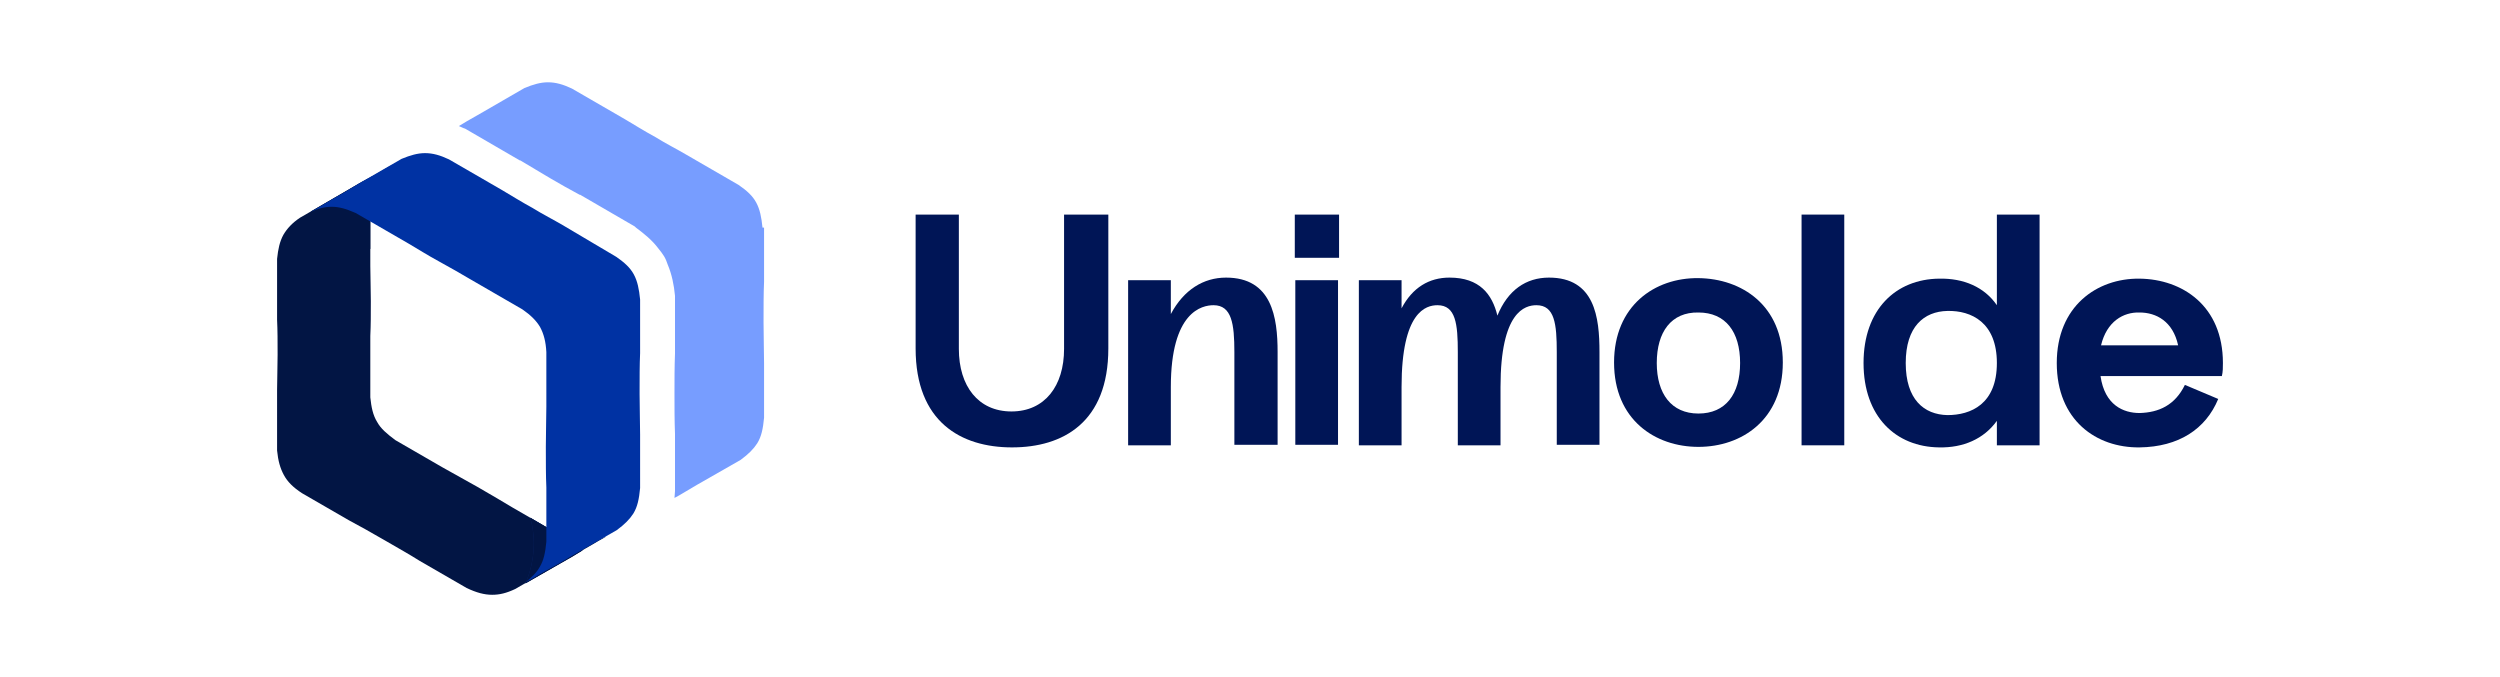
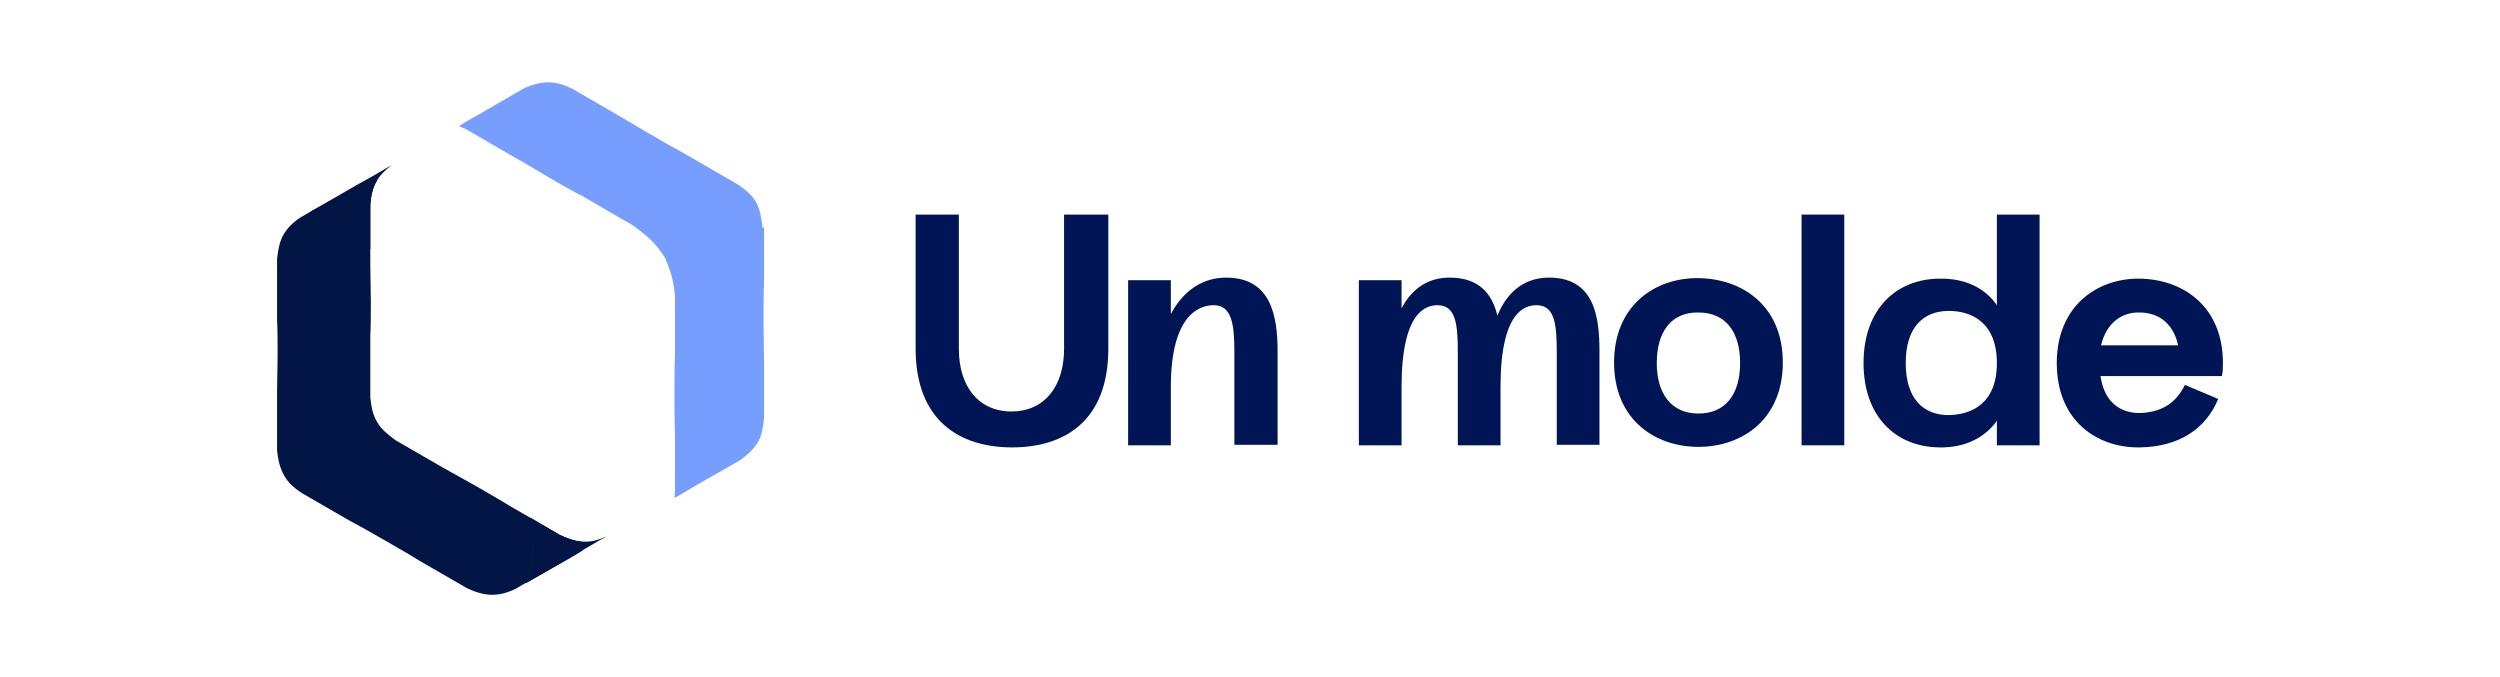
<svg xmlns="http://www.w3.org/2000/svg" xmlns:xlink="http://www.w3.org/1999/xlink" version="1.1" id="Capa_1" x="0px" y="0px" viewBox="0 0 480 130" style="enable-background:new 0 0 480 130;" xml:space="preserve">
  <style type="text/css">
	.st0{fill:#001556;}
	.st1{clip-path:url(#SVGID_00000079462783393352360210000004419635282168935348_);fill:#021544;}
	.st2{clip-path:url(#SVGID_00000172406274175081743690000017998901475950037894_);fill:#021544;}
	.st3{clip-path:url(#SVGID_00000035516933093247794930000004073523098915138717_);fill:none;}
	.st4{fill-rule:evenodd;clip-rule:evenodd;fill:#779DFF;}
</style>
  <g>
    <g>
      <g>
        <path class="st0" d="M212.8,41.2v25.7c0,14.2-8.7,19-18.5,19s-18.5-4.9-18.5-19V41.2h8.3V67c0,7.1,3.7,12,10.1,12     c6.4,0,10.1-4.9,10.1-12V41.2H212.8z" />
        <path class="st0" d="M245.3,67.6v17.8H237V67.6c0-5.4-0.5-9-4-9c-2.2,0-8.2,1.2-8.2,15.7v11.2h-8.2V53.8h8.2v6.5     c2.5-4.7,6.3-7,10.6-7C244.2,53.3,245.3,60.9,245.3,67.6z" />
-         <path class="st0" d="M248.6,41.2h8.5v8.3h-8.5V41.2z M256.9,85.5V53.8h-8.2v31.6H256.9z" />
        <path class="st0" d="M307.1,67.6v17.8h-8.2V67.6c0-5.4-0.4-9-3.9-9c-2.2,0-6.9,1.2-6.9,15.7v11.2h-8.2V67.6c0-5.4-0.4-9-3.9-9     c-2.2,0-6.9,1.2-6.9,15.7v11.2h-8.2V53.8h8.2v5.4c2.1-4,5.3-5.9,9.2-5.9c5.8,0,8.2,3.2,9.2,7.3c2-4.9,5.5-7.3,9.9-7.3     C306.2,53.3,307.1,60.9,307.1,67.6z" />
        <path class="st0" d="M326.1,85.8c-8.3,0-16.2-5.2-16.2-16.2c0-10.9,7.8-16.3,16.2-16.2c8.3,0.1,16.2,5.2,16.2,16.2     C342.3,80.6,334.4,85.8,326.1,85.8z M326.1,60c-5.2-0.1-8,3.7-8,9.7c0,5.9,2.8,9.7,8,9.7c5.2,0,8-3.7,8-9.7     C334.1,63.7,331.3,60,326.1,60z" />
        <path class="st0" d="M345.9,85.5V41.2h8.2v44.3H345.9z" />
        <path class="st0" d="M391.6,41.2v44.3h-8.2v-4.7c-2.5,3.5-6.5,5.2-11.1,5.1c-8.3-0.1-14.5-5.9-14.5-16.2     c0-10.3,6.2-16.1,14.5-16.2c4.7-0.1,8.7,1.6,11.1,5.1V41.2H391.6z M383.4,69.7c0-7.8-4.9-10.1-9.5-10c-4.5,0.1-8,3-8,10     s3.5,9.9,8,10C378.4,79.7,383.4,77.6,383.4,69.7z" />
        <path class="st0" d="M426.6,72.2h-23.3c0.8,5.6,4.4,7.1,7.5,7.1c3.7-0.1,6.8-1.5,8.7-5.4l6.4,2.7c-2.4,5.8-7.6,9.2-15.1,9.3     c-8.3,0.1-15.9-5.2-15.9-16.2c0-10.9,7.7-16.3,15.9-16.2c8.2,0.1,16,5.2,16,16.2C426.8,70.5,426.8,71.4,426.6,72.2z M403.4,66.3     h14.8c-1-4.6-4.2-6.3-7.4-6.3C407.7,59.9,404.5,61.7,403.4,66.3z" />
      </g>
    </g>
    <g>
      <defs>
        <path id="SVGID_1_" d="M73.8,32.5c0.5-0.3,0.9-0.5,1.4-0.8c-1.3,1-2.3,2-2.9,3.1c-0.7,1.2-1.1,2.7-1.2,4.6v11.7     c0,2,0.1,4.2,0.1,6.7c0,2.5,0,4.7-0.1,6.7v11.8c0.2,1.9,0.5,3.4,1.3,4.7c0.7,1.3,1.9,2.3,3.5,3.5l9,5.2c2,1.1,4.3,2.4,6.8,3.8     c2.6,1.5,4.8,2.8,6.8,4l9,5.2c1.9,0.9,3.4,1.3,4.9,1.3c1.3,0,2.5-0.3,4-1c-0.4,0.3-0.9,0.5-1.4,0.8c-1.8,1.1-3.5,2-5,2.9     l-11.1,6.4c-1.7,0.8-3,1.1-4.4,1.1c-1.5,0-3-0.4-4.9-1.3l-9-5.2c-1.9-1.2-4.2-2.5-6.8-4c-2.6-1.5-4.9-2.8-6.8-3.8l-9-5.2     c-1.7-1.1-2.8-2.2-3.5-3.5c-0.7-1.3-1.1-2.7-1.3-4.7V74.8c0-2,0.1-4.2,0.1-6.7c0-2.5,0-4.7-0.1-6.7V49.7c0.2-1.9,0.5-3.3,1.2-4.6     c0.7-1.2,1.7-2.3,3.2-3.3l11.1-6.4C70.3,34.5,72,33.6,73.8,32.5" />
      </defs>
      <use xlink:href="#SVGID_1_" style="overflow:visible;fill-rule:evenodd;clip-rule:evenodd;fill:#021544;" />
      <clipPath id="SVGID_00000170261003444326197570000005988306993380266376_">
        <use xlink:href="#SVGID_1_" style="overflow:visible;" />
      </clipPath>
    </g>
    <g>
      <defs>
        <path id="SVGID_00000003102673784650991590000001131794438560903087_" d="M101.8,99.4l5.6,3.3c1.5,0.7,2.9,1.2,4.1,1.3     c0.2,0.6,0.3,1.1,0.3,1.7c-0.6,0.4-1.2,0.7-1.8,1.1l-9.1,5.2l0,0C102.6,108,103,103.5,101.8,99.4" />
      </defs>
      <use xlink:href="#SVGID_00000003102673784650991590000001131794438560903087_" style="overflow:visible;fill-rule:evenodd;clip-rule:evenodd;fill:#0A266D;" />
      <clipPath id="SVGID_00000082347415988149333980000015831686801522207875_">
        <use xlink:href="#SVGID_00000003102673784650991590000001131794438560903087_" style="overflow:visible;" />
      </clipPath>
      <rect x="100.8" y="99.4" style="clip-path:url(#SVGID_00000082347415988149333980000015831686801522207875_);fill:#021544;" width="11" height="12.6" />
    </g>
    <g>
      <defs>
-         <path id="SVGID_00000106848542292251355720000001555062966257873836_" d="M72.4,34.6c0,0.1-0.1,0.1-0.1,0.2     c-0.7,1.2-1.1,2.7-1.2,4.6l0,8.5c-2.3-4.2-6.6-7-11.4-7.2l0-0.1l9.1-5.3c0.8-0.5,1.7-0.9,2.6-1.4C71.7,34.1,72.1,34.3,72.4,34.6" />
+         <path id="SVGID_00000106848542292251355720000001555062966257873836_" d="M72.4,34.6c0,0.1-0.1,0.1-0.1,0.2     c-0.7,1.2-1.1,2.7-1.2,4.6l0,8.5c-2.3-4.2-6.6-7-11.4-7.2l0-0.1c0.8-0.5,1.7-0.9,2.6-1.4C71.7,34.1,72.1,34.3,72.4,34.6" />
      </defs>
      <clipPath id="SVGID_00000156548357200799762080000008982059912847848616_">
        <use xlink:href="#SVGID_00000106848542292251355720000001555062966257873836_" style="overflow:visible;" />
      </clipPath>
      <rect x="59.7" y="33.9" style="clip-path:url(#SVGID_00000156548357200799762080000008982059912847848616_);fill:#021544;" width="12.7" height="13.9" />
    </g>
    <g>
      <defs>
        <path id="SVGID_00000158711297770964108990000017037964081900106396_" d="M101.5,110.3l-3.1,1.8c-1.2,0.6-2.5,1-3.9,1     c-1.5,0-3-0.5-4.4-1.2l-8.9-5.1c-2.2-1.4-4.5-2.7-6.8-4c-2.3-1.3-4.6-2.6-6.9-3.9l-8.9-5.1c-1.2-0.8-2.4-1.8-3.2-3.1     c-0.7-1.3-1-2.7-1.1-4.1V74.8c0-2.2,0.1-4.5,0.1-6.7c0-2.2,0-4.5-0.1-6.7V49.7c0.1-1.4,0.4-2.8,1.1-4.1c0.7-1.2,1.8-2.1,2.9-3     l3.2-1.8c0.7,0.1,1.5,0.3,2.2,0.6c-0.4,1-0.6,2.2-0.7,3.3v11.7c0,2.2,0.1,4.5,0.1,6.7c0,2.2,0,4.5-0.1,6.7v11.7     c0.1,1.4,0.4,2.9,1.1,4.1c0.8,1.3,2,2.3,3.2,3.1l8.9,5.1c2.3,1.3,4.6,2.5,6.9,3.9c2.3,1.3,4.5,2.6,6.8,4l8.9,5.1     c1.1,0.5,2.2,1,3.4,1.1C101.9,108.9,101.7,109.6,101.5,110.3" />
      </defs>
      <clipPath id="SVGID_00000095339016726041690370000013740124978904987821_">
        <use xlink:href="#SVGID_00000158711297770964108990000017037964081900106396_" style="overflow:visible;" />
      </clipPath>
-       <rect x="54.3" y="40.9" style="clip-path:url(#SVGID_00000095339016726041690370000013740124978904987821_);fill:none;" width="47.8" height="72.3" />
    </g>
    <g>
      <defs>
-         <path id="SVGID_00000033352769349796100340000008508498036828107162_" d="M61,39.9c-0.5,0.3-0.9,0.5-1.4,0.8c1.5-0.7,2.8-1,4.1-1     c1.4,0,2.8,0.4,4.6,1.2l10.2,5.9c1.7,1,3.6,2.2,5.8,3.4c2.2,1.2,4.1,2.3,5.8,3.3l10.2,5.9c1.6,1.1,2.7,2.2,3.4,3.4     c0.7,1.3,1.1,2.8,1.2,4.8V78c0,2.3-0.1,4.9-0.1,7.8c0,3,0,5.6,0.1,7.8V104c-0.2,2.1-0.5,3.6-1.3,4.9c-0.6,1.1-1.6,2-2.8,3     c0.4-0.3,0.9-0.5,1.4-0.8c1.8-1.1,3.5-2,5.1-2.9l2.7-1.6l8.4-4.8c1.5-1.1,2.5-2.1,3.2-3.2c0.8-1.3,1.1-2.8,1.3-4.9V83.4     c0-2.3-0.1-4.9-0.1-7.8c0-3,0-5.6,0.1-7.8l0-10.3c-0.2-2-0.5-3.5-1.2-4.8c-0.7-1.3-1.8-2.3-3.4-3.4L108,43.2     c-1.7-1-3.7-2-5.8-3.3c-2.2-1.2-4.1-2.4-5.8-3.4l-10.2-5.9c-1.7-0.8-3.1-1.2-4.6-1.2c-1.4,0-2.8,0.4-4.5,1.1l-8.3,4.8L66,37     C64.5,37.8,62.9,38.8,61,39.9" />
-       </defs>
+         </defs>
      <use xlink:href="#SVGID_00000033352769349796100340000008508498036828107162_" style="overflow:visible;fill-rule:evenodd;clip-rule:evenodd;fill:#0032A3;" />
      <clipPath id="SVGID_00000057146470309778177510000013588853119440435116_">
        <use xlink:href="#SVGID_00000033352769349796100340000008508498036828107162_" style="overflow:visible;" />
      </clipPath>
    </g>
    <path class="st4" d="M146.4,43.7c-0.2-2-0.5-3.5-1.2-4.8c-0.7-1.3-1.8-2.3-3.4-3.4l-10.2-5.9c-1.7-1-3.7-2-5.8-3.3   c-2.2-1.2-4.1-2.4-5.8-3.4L109.8,17c-1.7-0.8-3.1-1.2-4.6-1.2c-1.4,0-2.8,0.4-4.5,1.1l-8.3,4.8l-2.8,1.6c-0.5,0.3-1,0.6-1.5,0.9   c0.3,0.1,0.6,0.3,0.9,0.4l0.3,0.1l10.5,6.1l0.1,0c1.9,1.1,3.8,2.3,5.7,3.4c1.9,1.1,3.8,2.2,5.7,3.2l0.1,0l10.5,6.1l0.2,0.2   c1.6,1.2,3.1,2.4,4.3,4c0.4,0.5,0.8,1,1.1,1.5c0.3,0.5,0.5,1,0.7,1.6c0.8,1.9,1.2,3.9,1.4,6l0,0.3v10.7l0,0.1   c-0.1,2.6-0.1,5.1-0.1,7.7s0,5.1,0.1,7.7l0,0.1V94l0,0.3c0,0.4-0.1,0.9-0.1,1.3c0.6-0.3,1.1-0.6,1.6-0.9l2.7-1.6l8.4-4.8   c1.5-1.1,2.5-2.1,3.2-3.2c0.8-1.3,1.1-2.8,1.3-4.9V69.7c0-2.3-0.1-4.9-0.1-7.8c0-3,0-5.6,0.1-7.8V43.7z" />
  </g>
</svg>